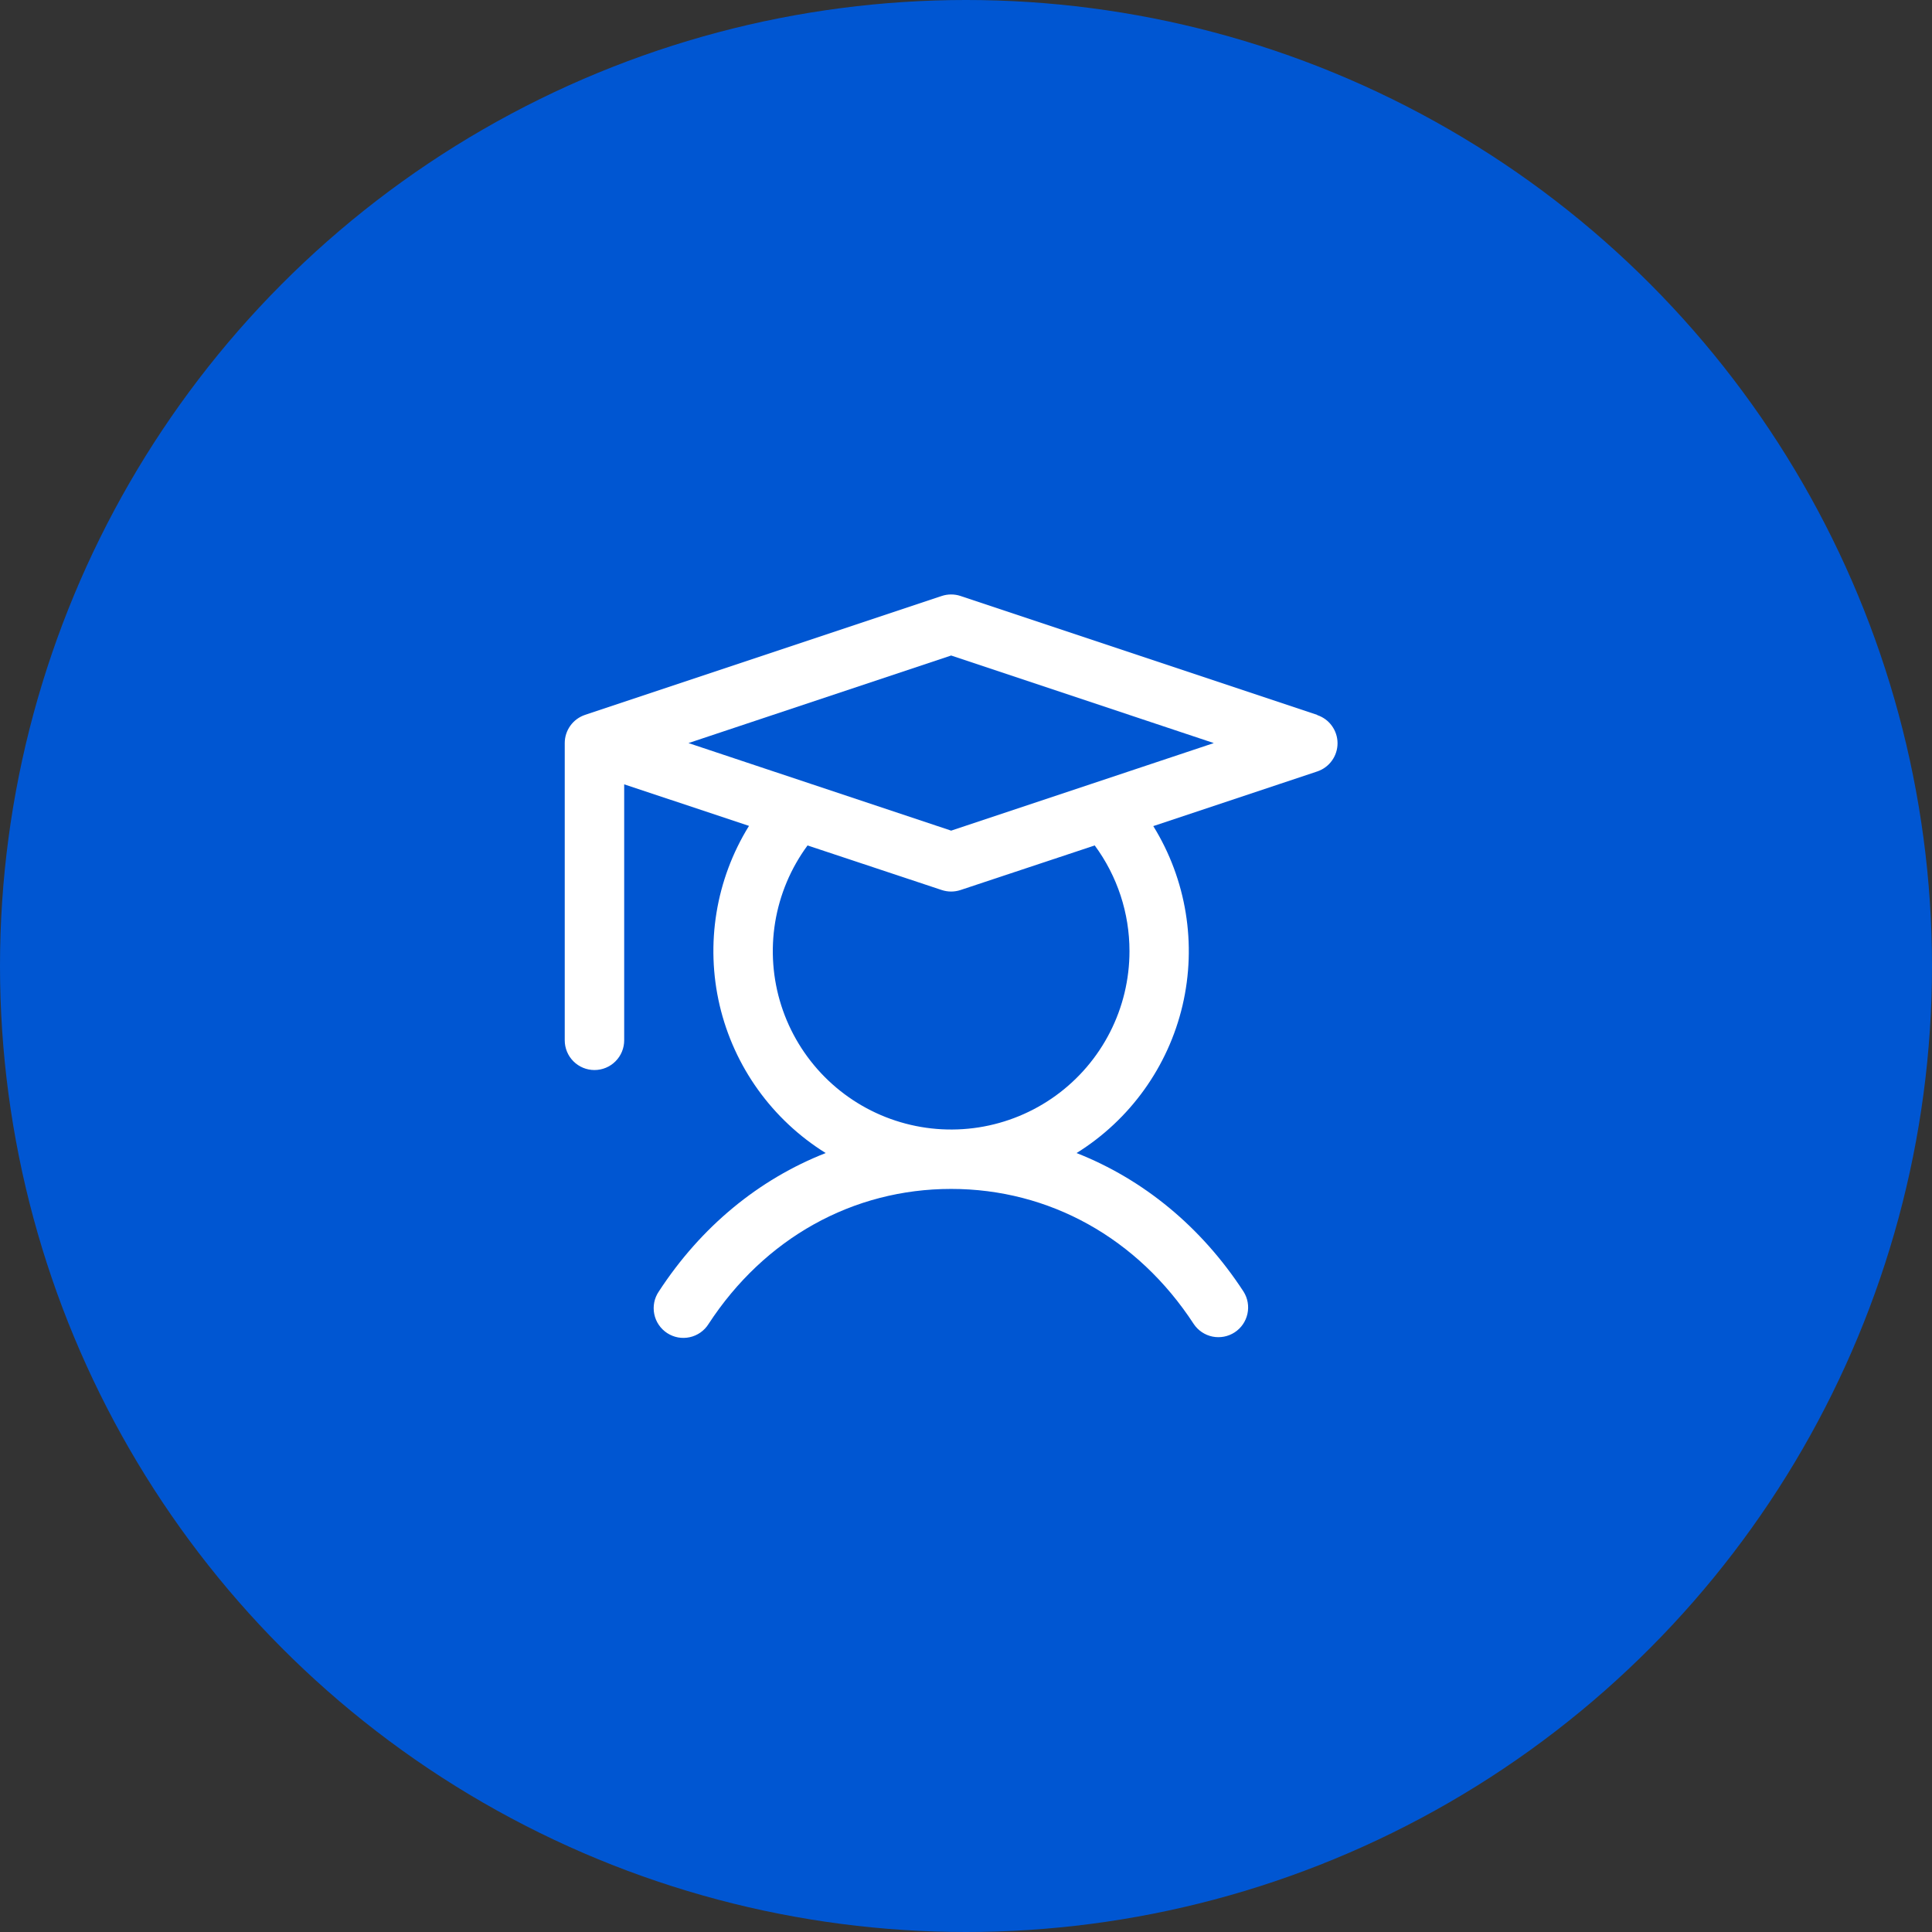
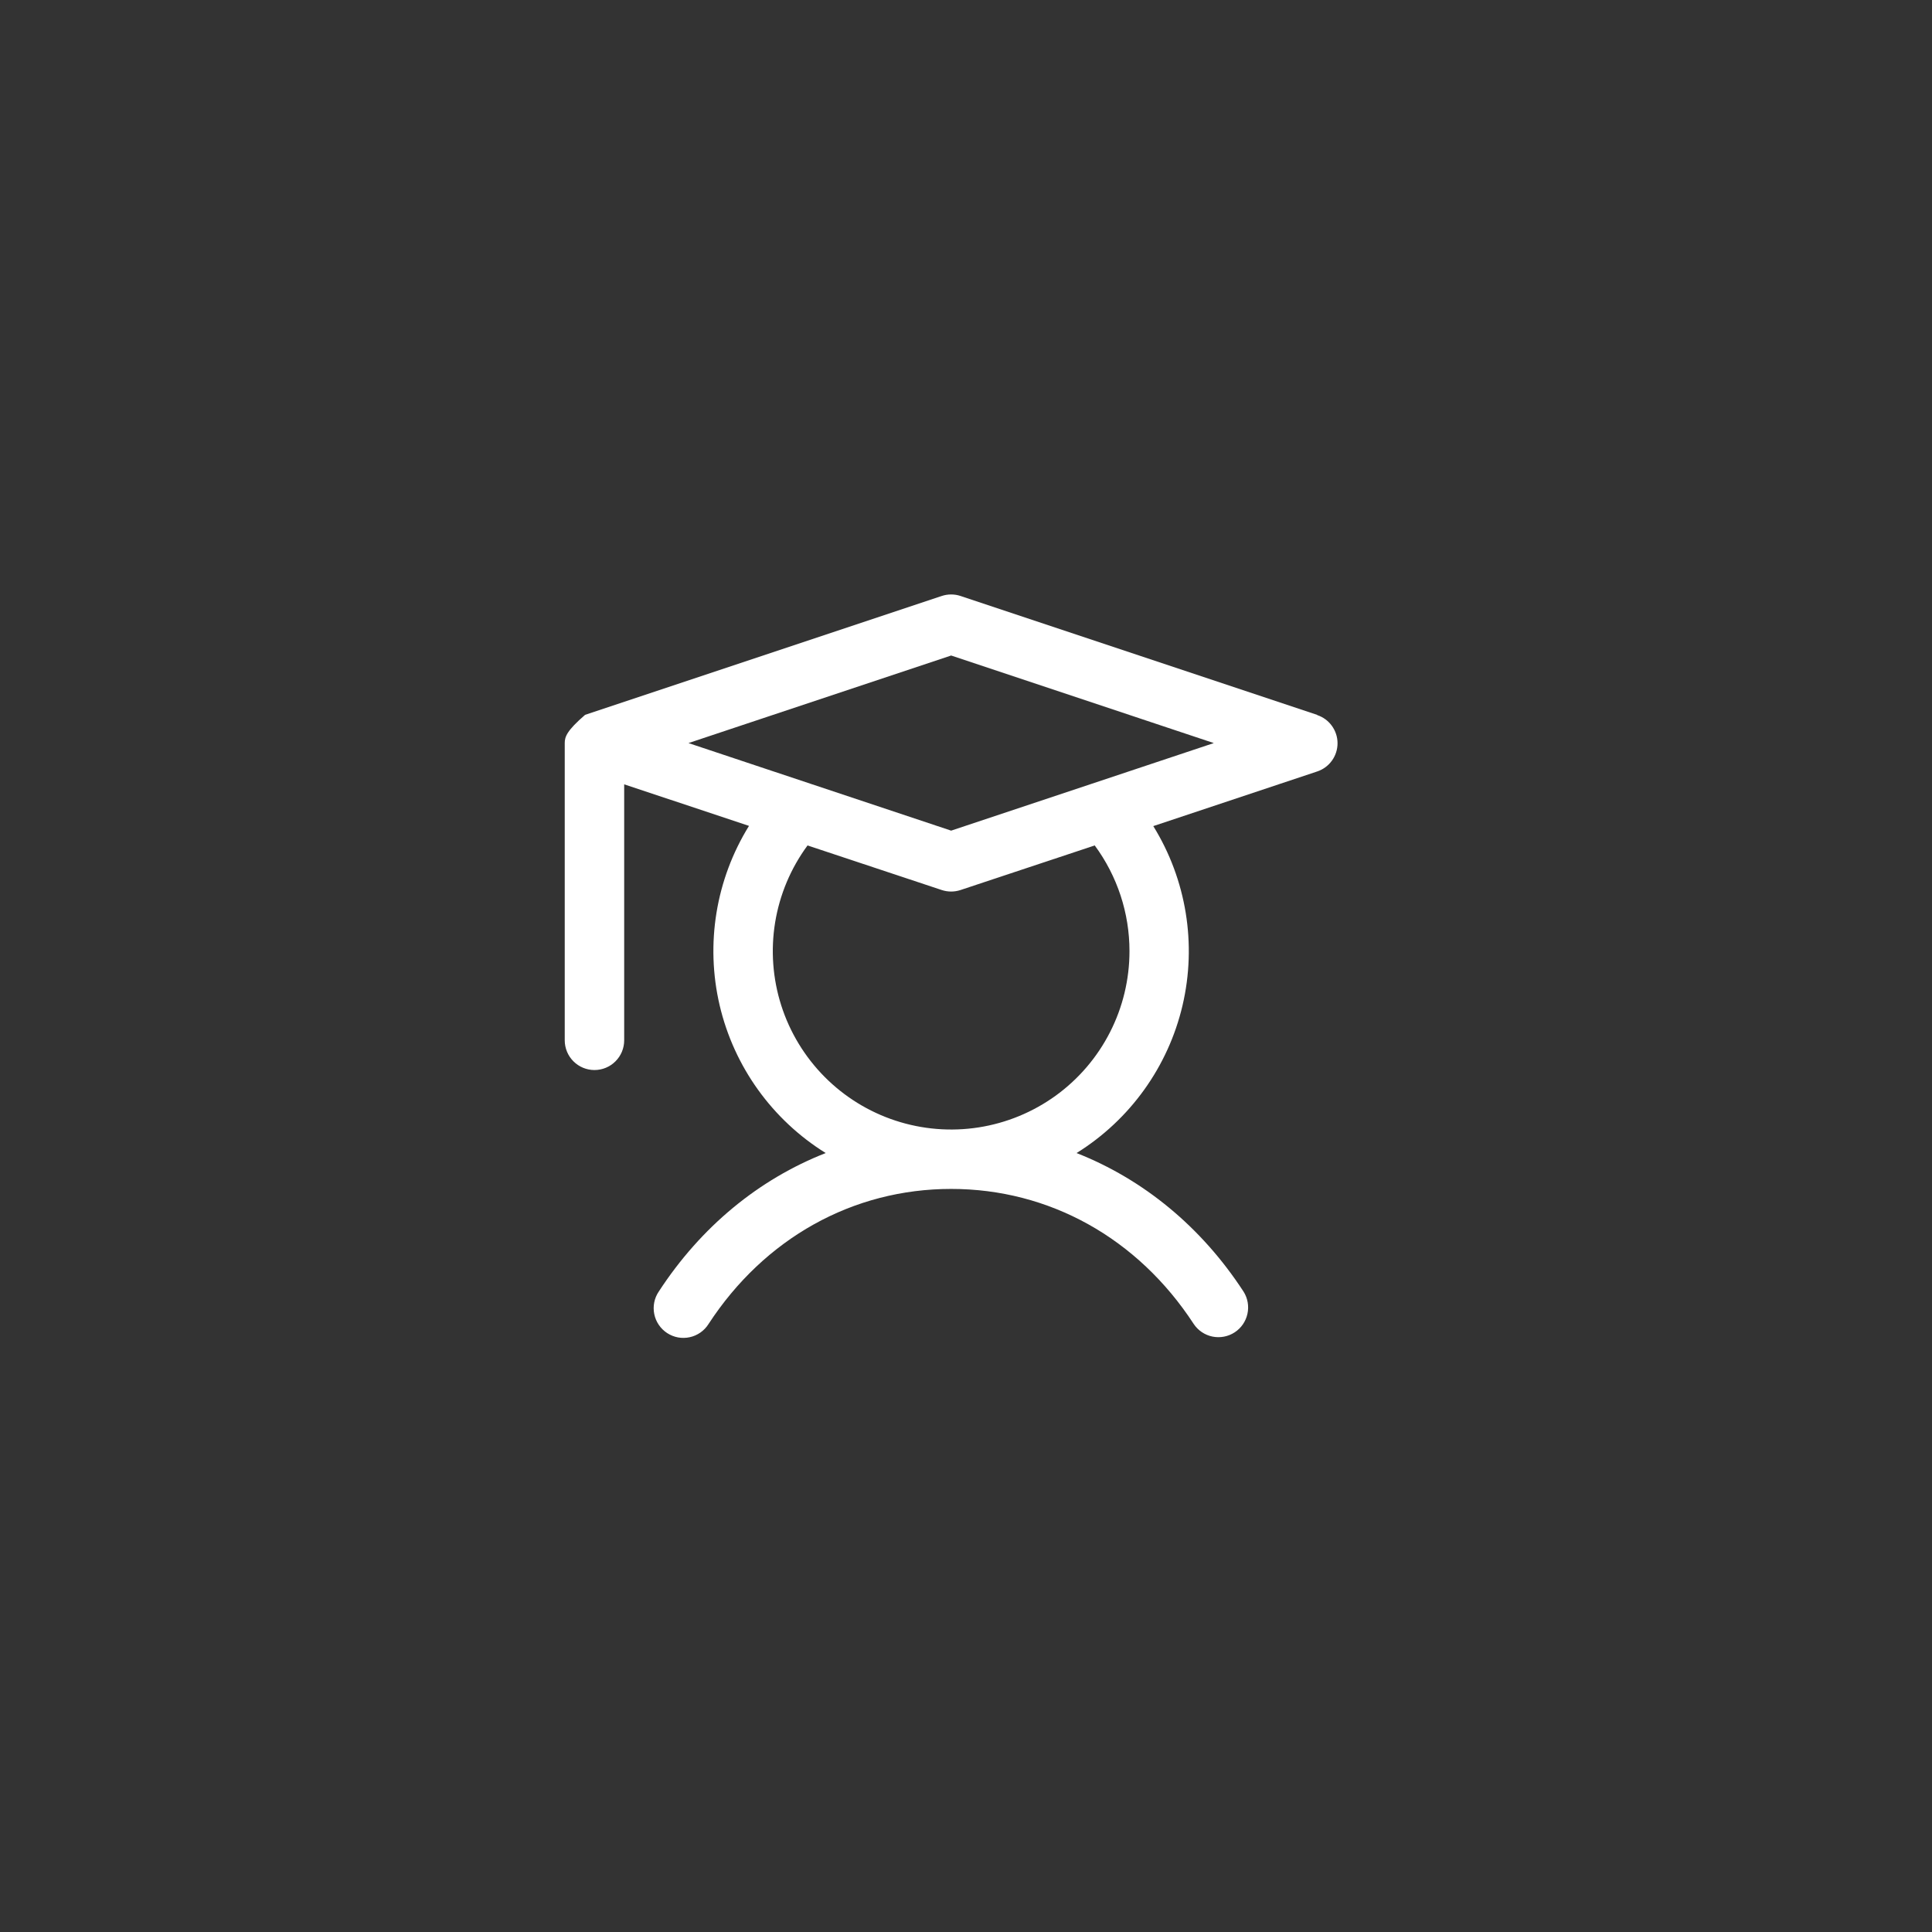
<svg xmlns="http://www.w3.org/2000/svg" width="65" height="65" viewBox="0 0 65 65" fill="none">
  <rect x="0" y="0" width="65" height="65" fill="#333333" stroke="none" />
-   <circle cx="32.5" cy="32.5" r="32.5" fill="#0056D2" />
-   <path d="M44.316 24.051L32.316 20.051C32.111 19.983 31.889 19.983 31.684 20.051L19.684 24.051C19.485 24.118 19.311 24.245 19.189 24.415C19.066 24.586 19 24.79 19 25V35C19 35.265 19.105 35.52 19.293 35.707C19.48 35.895 19.735 36 20 36C20.265 36 20.52 35.895 20.707 35.707C20.895 35.52 21 35.265 21 35V26.388L25.199 27.786C24.083 29.589 23.729 31.76 24.212 33.824C24.696 35.887 25.98 37.674 27.78 38.793C25.53 39.675 23.585 41.271 22.163 43.454C22.088 43.564 22.037 43.687 22.011 43.817C21.985 43.947 21.986 44.081 22.012 44.211C22.038 44.341 22.09 44.464 22.165 44.574C22.239 44.684 22.335 44.777 22.446 44.85C22.557 44.922 22.681 44.972 22.811 44.996C22.942 45.02 23.076 45.017 23.205 44.989C23.335 44.961 23.457 44.907 23.566 44.831C23.674 44.755 23.767 44.658 23.837 44.546C25.721 41.656 28.696 40 32 40C35.304 40 38.279 41.656 40.163 44.546C40.309 44.764 40.536 44.916 40.793 44.968C41.051 45.02 41.318 44.969 41.538 44.826C41.759 44.682 41.913 44.458 41.969 44.201C42.025 43.944 41.978 43.676 41.837 43.454C40.415 41.271 38.462 39.675 36.22 38.793C38.019 37.674 39.301 35.888 39.785 33.826C40.268 31.764 39.915 29.594 38.801 27.793L44.316 25.955C44.515 25.889 44.689 25.761 44.811 25.591C44.934 25.421 45 25.216 45 25.006C45 24.796 44.934 24.592 44.811 24.422C44.689 24.251 44.515 24.124 44.316 24.058V24.051ZM38 32C38 32.949 37.776 33.884 37.344 34.729C36.913 35.574 36.288 36.304 35.52 36.861C34.752 37.417 33.862 37.784 32.925 37.93C31.988 38.076 31.029 37.998 30.128 37.702C29.227 37.407 28.409 36.901 27.741 36.228C27.073 35.554 26.574 34.732 26.285 33.829C25.996 32.925 25.926 31.966 26.079 31.03C26.233 30.094 26.606 29.208 27.169 28.444L31.684 29.944C31.889 30.012 32.111 30.012 32.316 29.944L36.831 28.444C37.591 29.474 38.001 30.72 38 32ZM32 27.946L23.163 25L32 22.054L40.837 25L32 27.946Z" fill="white" />
+   <path d="M44.316 24.051L32.316 20.051C32.111 19.983 31.889 19.983 31.684 20.051L19.684 24.051C19.066 24.586 19 24.79 19 25V35C19 35.265 19.105 35.52 19.293 35.707C19.48 35.895 19.735 36 20 36C20.265 36 20.52 35.895 20.707 35.707C20.895 35.52 21 35.265 21 35V26.388L25.199 27.786C24.083 29.589 23.729 31.76 24.212 33.824C24.696 35.887 25.98 37.674 27.78 38.793C25.53 39.675 23.585 41.271 22.163 43.454C22.088 43.564 22.037 43.687 22.011 43.817C21.985 43.947 21.986 44.081 22.012 44.211C22.038 44.341 22.09 44.464 22.165 44.574C22.239 44.684 22.335 44.777 22.446 44.85C22.557 44.922 22.681 44.972 22.811 44.996C22.942 45.02 23.076 45.017 23.205 44.989C23.335 44.961 23.457 44.907 23.566 44.831C23.674 44.755 23.767 44.658 23.837 44.546C25.721 41.656 28.696 40 32 40C35.304 40 38.279 41.656 40.163 44.546C40.309 44.764 40.536 44.916 40.793 44.968C41.051 45.02 41.318 44.969 41.538 44.826C41.759 44.682 41.913 44.458 41.969 44.201C42.025 43.944 41.978 43.676 41.837 43.454C40.415 41.271 38.462 39.675 36.22 38.793C38.019 37.674 39.301 35.888 39.785 33.826C40.268 31.764 39.915 29.594 38.801 27.793L44.316 25.955C44.515 25.889 44.689 25.761 44.811 25.591C44.934 25.421 45 25.216 45 25.006C45 24.796 44.934 24.592 44.811 24.422C44.689 24.251 44.515 24.124 44.316 24.058V24.051ZM38 32C38 32.949 37.776 33.884 37.344 34.729C36.913 35.574 36.288 36.304 35.52 36.861C34.752 37.417 33.862 37.784 32.925 37.93C31.988 38.076 31.029 37.998 30.128 37.702C29.227 37.407 28.409 36.901 27.741 36.228C27.073 35.554 26.574 34.732 26.285 33.829C25.996 32.925 25.926 31.966 26.079 31.03C26.233 30.094 26.606 29.208 27.169 28.444L31.684 29.944C31.889 30.012 32.111 30.012 32.316 29.944L36.831 28.444C37.591 29.474 38.001 30.72 38 32ZM32 27.946L23.163 25L32 22.054L40.837 25L32 27.946Z" fill="white" />
</svg>